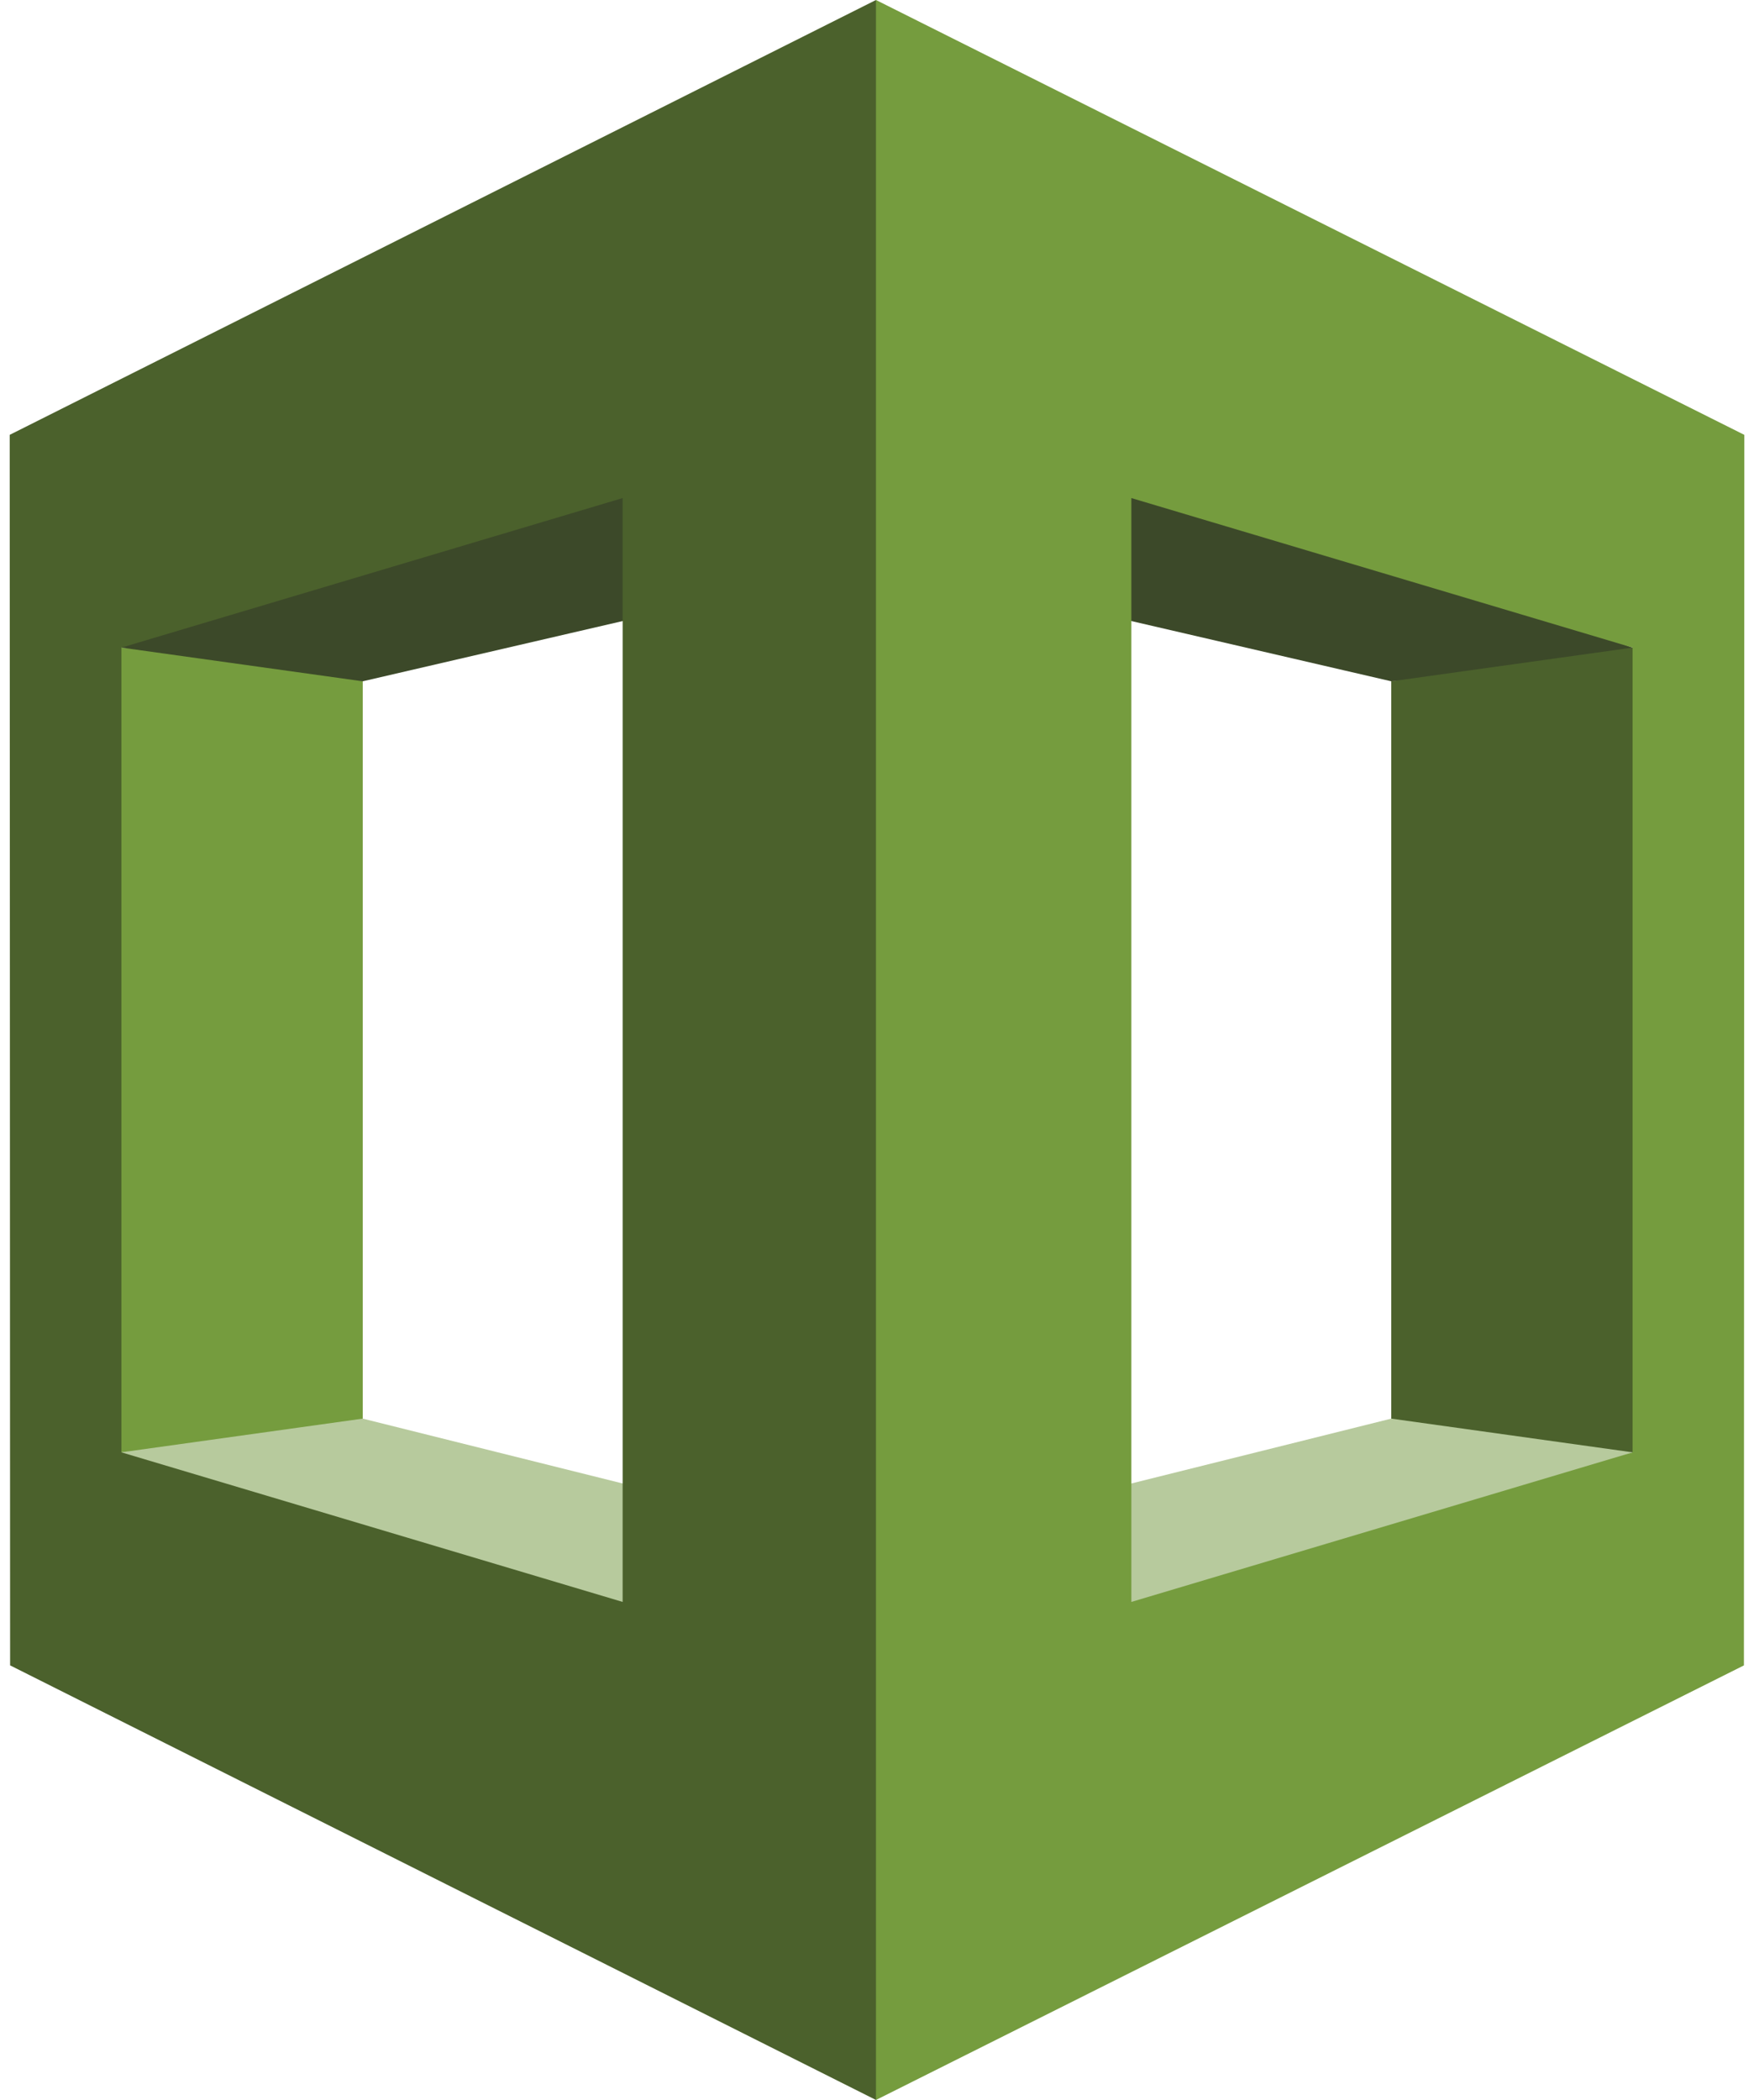
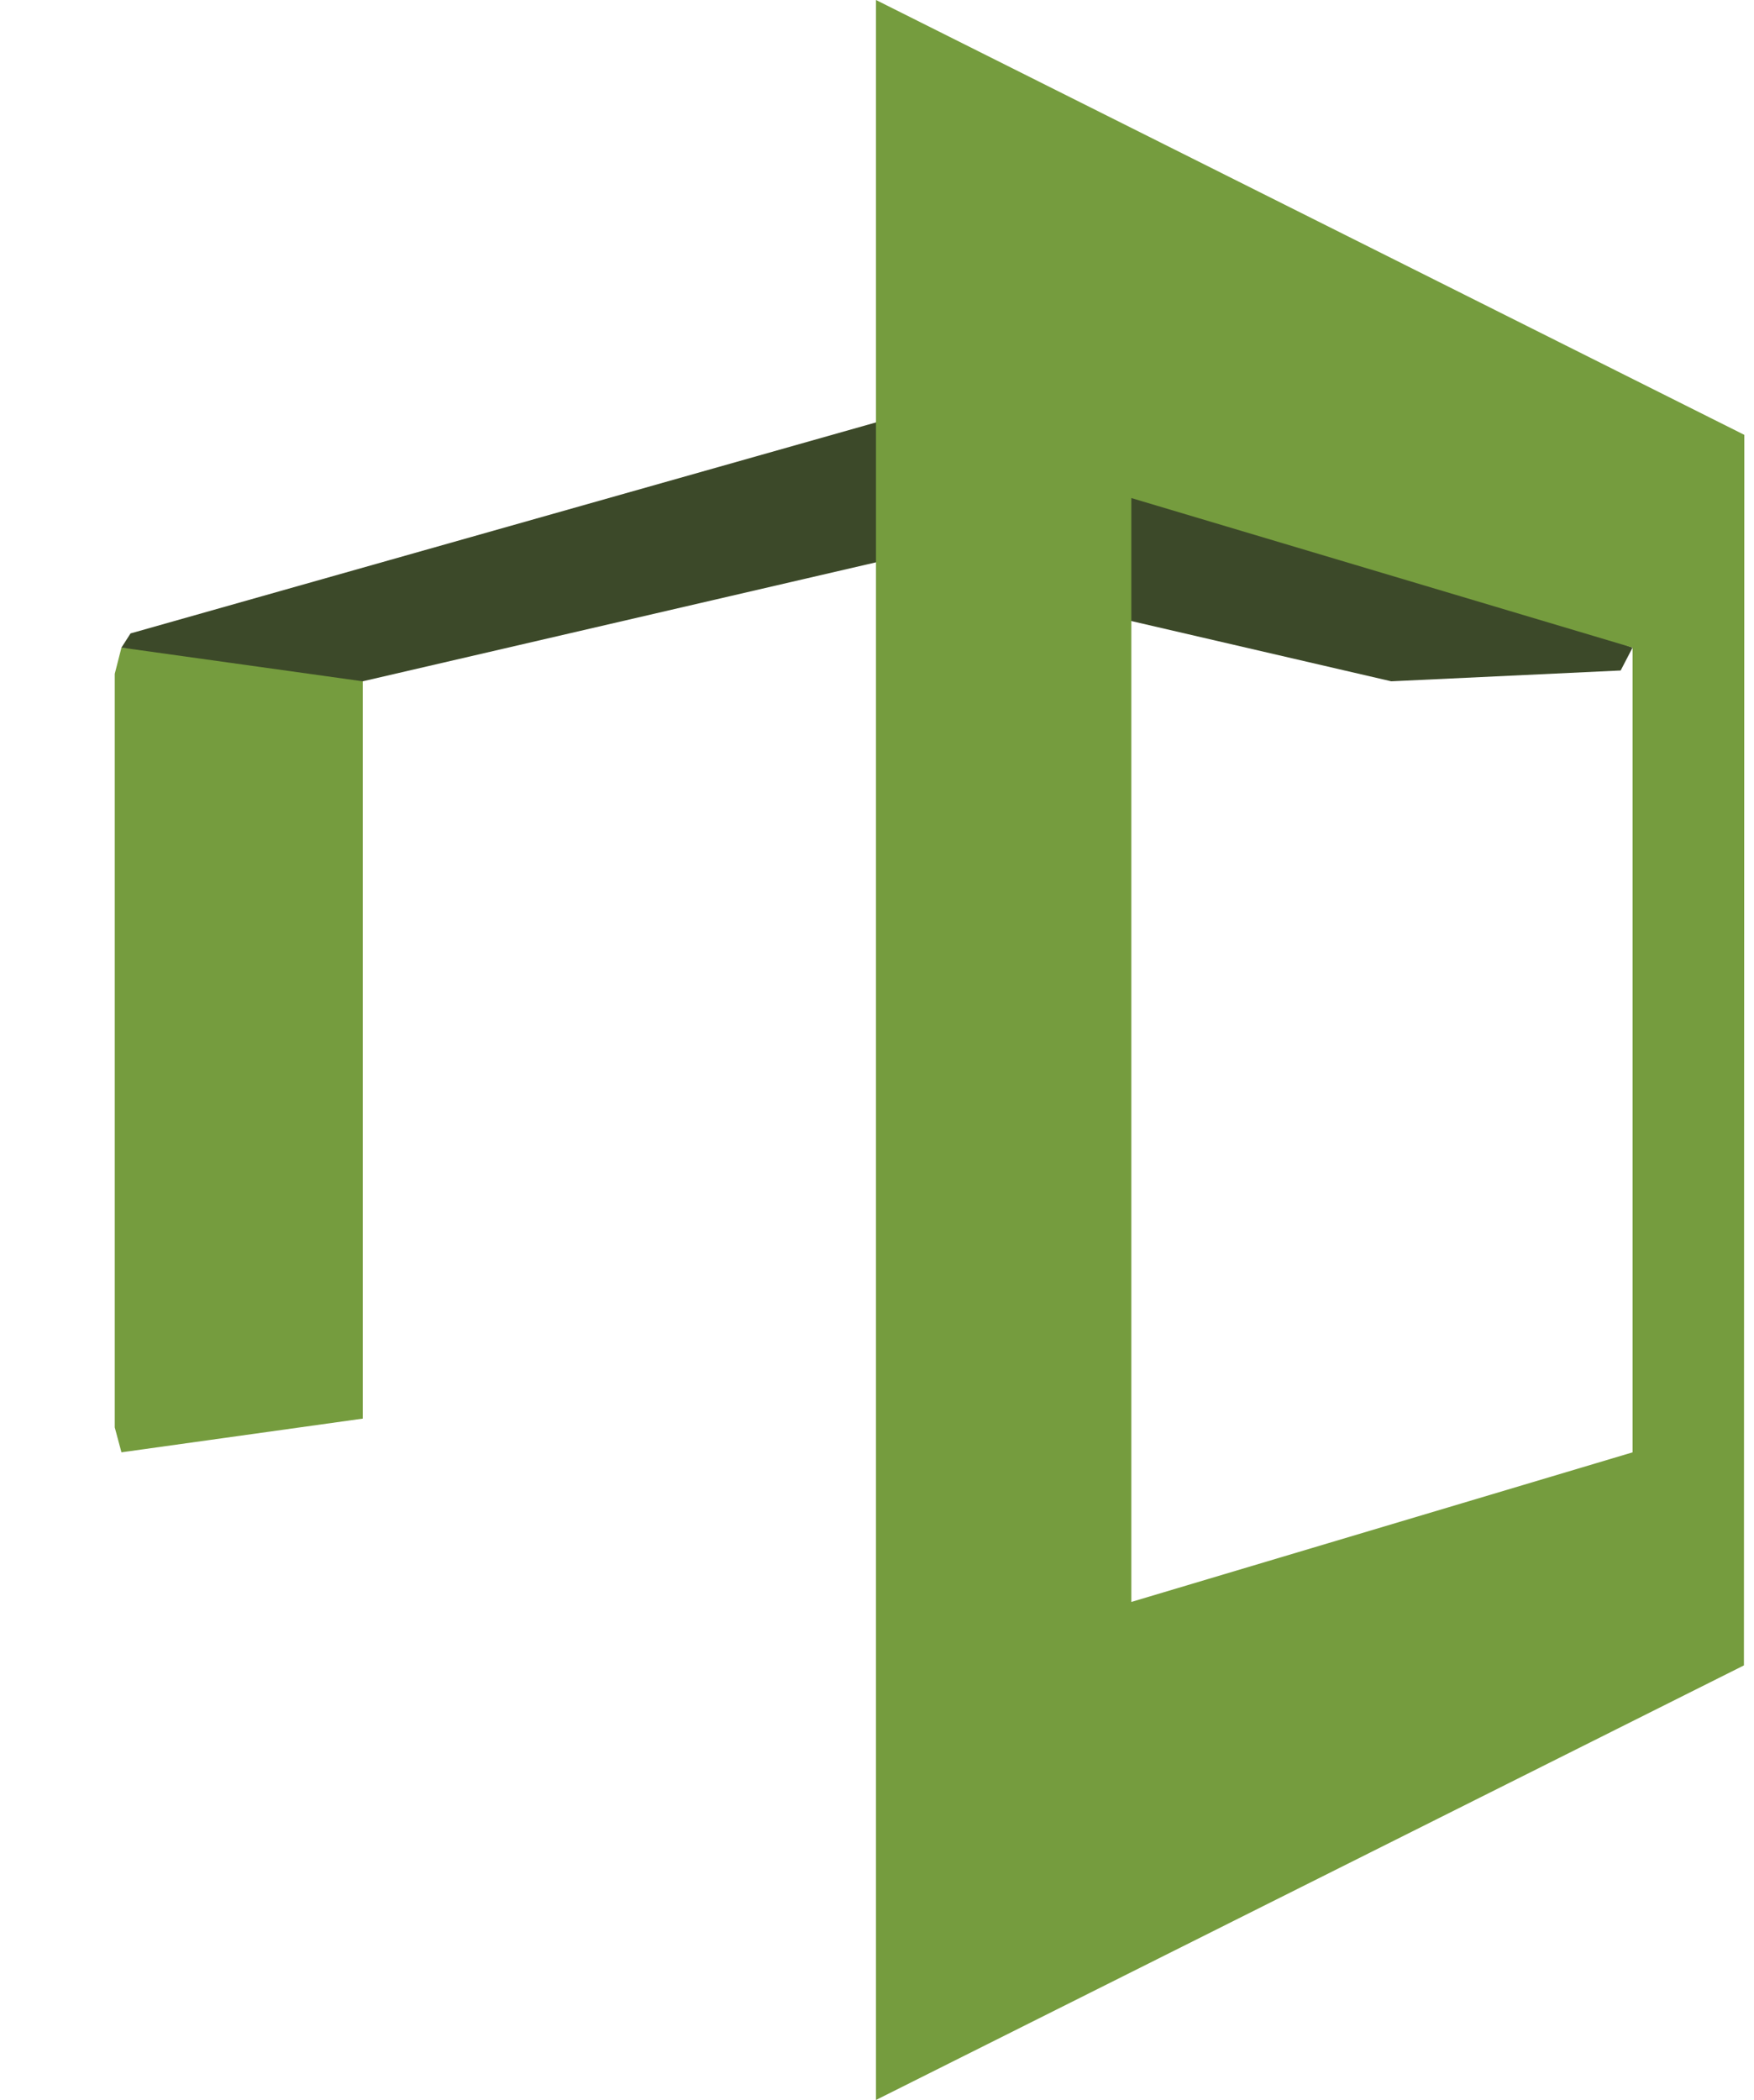
<svg xmlns="http://www.w3.org/2000/svg" width="71" height="85" viewBox="0 0 71 85" fill="none">
-   <path d="M4.916 58.786L5.513 59.459L35.66 67.958L35.797 62.69L14.683 57.421L13.65 57.05L4.916 58.786Z" fill="#B7CA9D" />
-   <path d="M66.084 58.786L35.295 69.006L35.203 62.69L56.317 57.421L57.237 56.391L66.084 58.786Z" fill="#B7CA9D" />
  <path d="M35.203 22.683L56.317 27.577L65.603 27.139L66.084 26.213L36.666 15.683L35.203 22.683Z" fill="#3C4929" />
  <path d="M14.683 57.421L4.916 58.785L4.645 57.777V27.275L4.916 26.213L13.742 26.866L14.683 27.578V57.421Z" fill="#759C3E" />
  <path d="M35.797 22.683L14.683 27.577L4.916 26.213L5.284 25.639L35.66 17.041L35.797 22.683Z" fill="#3C4929" />
-   <path d="M35.458 0L0.393 17.601L0.409 67.409L35.458 85L35.98 84.212V1.023L35.458 0ZM25.204 64.841L4.916 58.786V26.213L25.204 20.16V64.841ZM56.317 57.421L66.084 58.786L66.631 57.823V27.139L66.084 26.213L56.317 27.578V57.421Z" fill="#4B612C" />
  <path d="M35.459 85L70.592 67.41L70.609 17.602L35.459 0V85ZM45.796 20.16L66.085 26.213V58.786L45.796 64.841V20.16Z" fill="#759C3E" />
</svg>